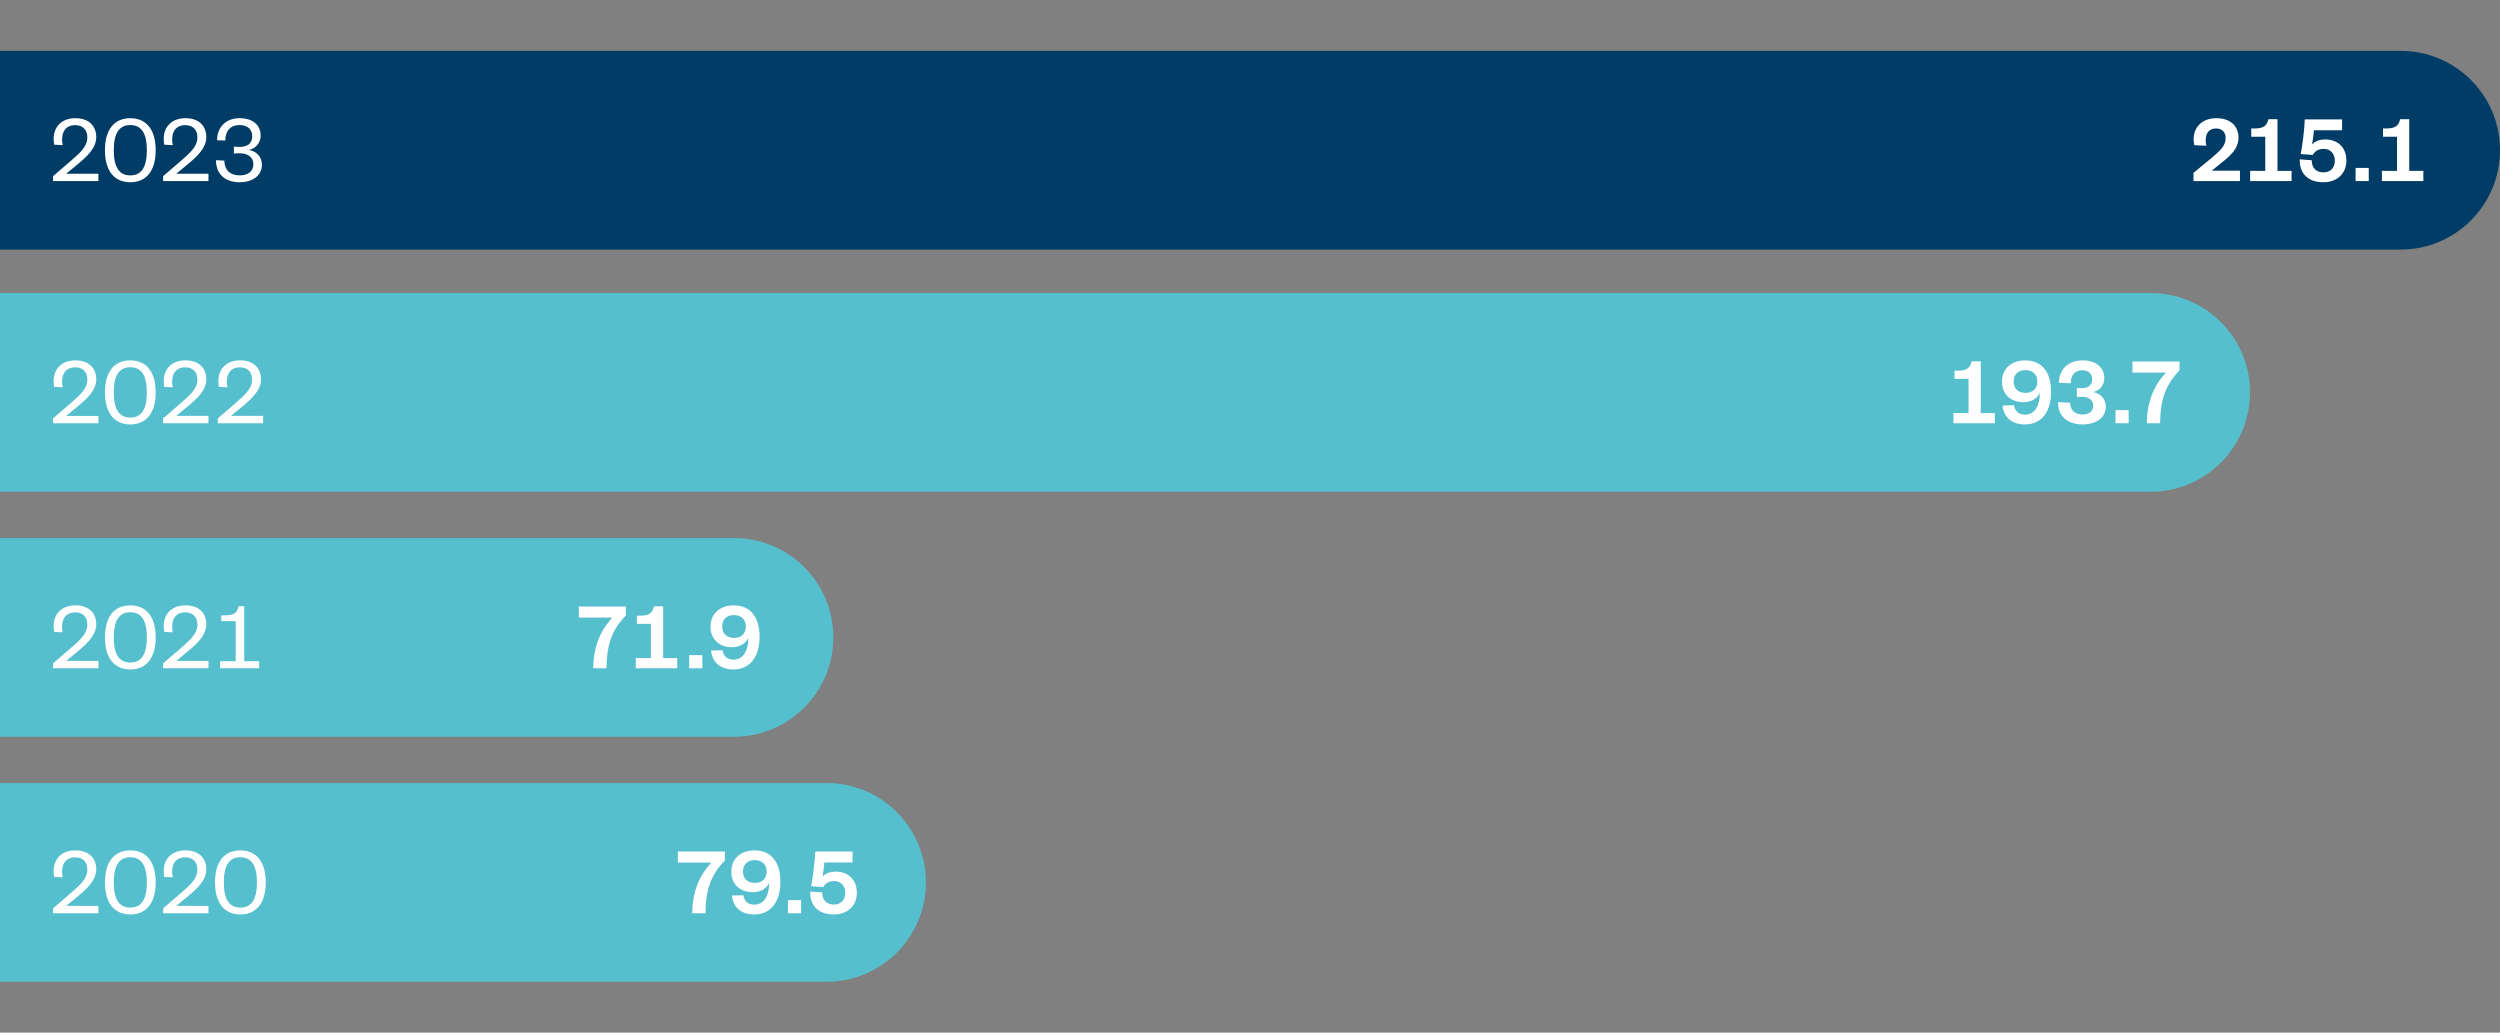
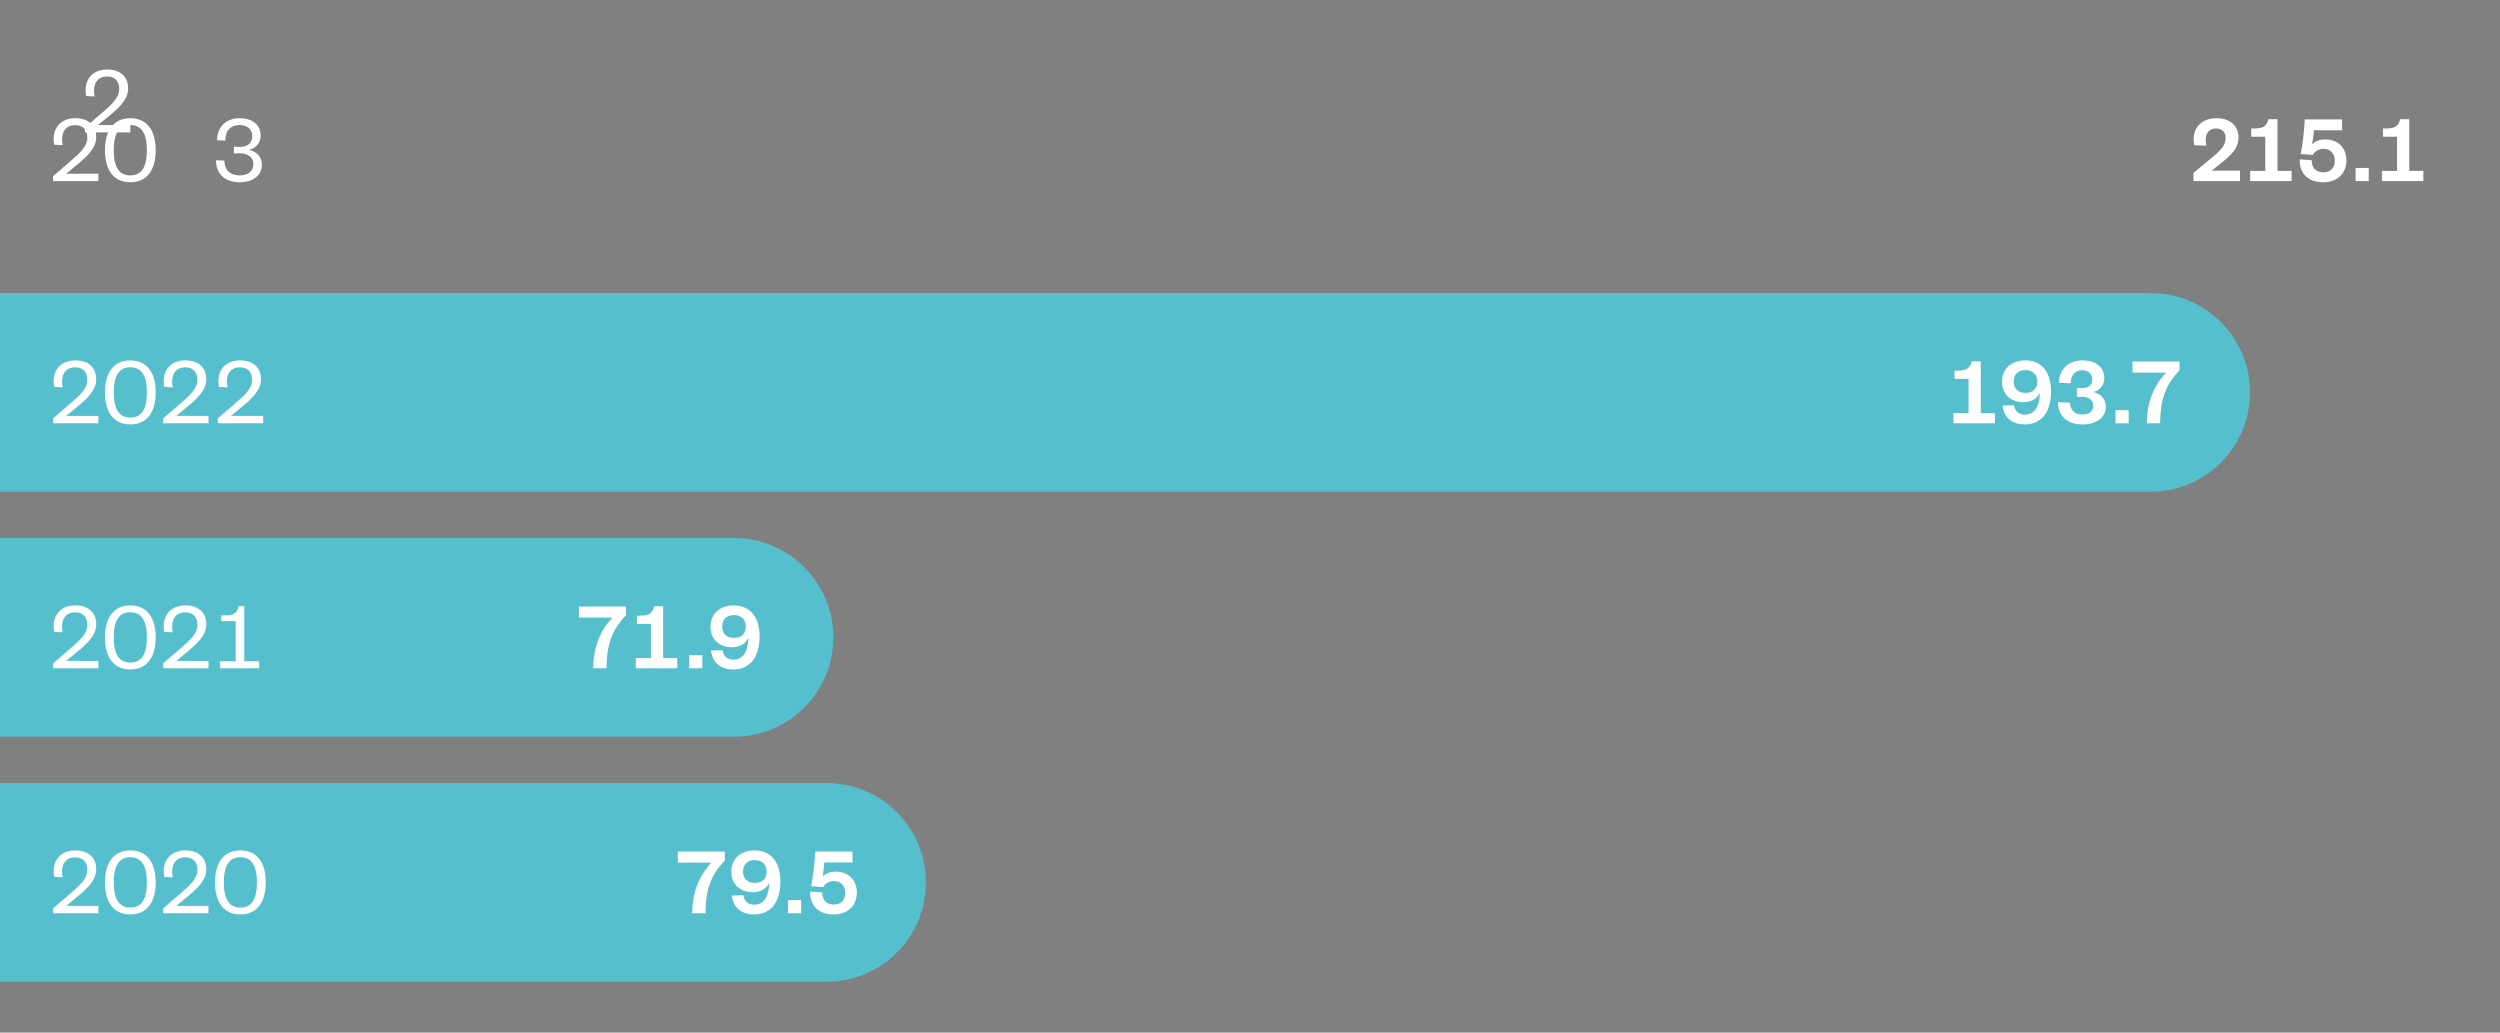
<svg xmlns="http://www.w3.org/2000/svg" version="1.1" id="Layer_1" x="0px" y="0px" viewBox="0 0 368 152" style="enable-background:new 0 0 368 152;" xml:space="preserve">
  <rect x="0" y="0" width="368" height="152" fill="#808080" stroke="none" />
  <style type="text/css">
	.st0{fill:#56BFCE;}
	.st1{fill:#FFFFFF;}
	.st2{fill:#003C65;}
</style>
  <g>
    <g>
      <path class="st0" d="M0,43.134V72.385h316.574c8.078,0,14.627-6.549,14.627-14.627    c0-8.075-6.549-14.624-14.627-14.624H0z" />
    </g>
    <path class="st1" d="M14.484,61.222v1.081h-6.675v-0.721l2.566-2.206c1.427-1.24,2.48-2.163,2.48-3.489   c0-1.067-0.591-1.817-1.802-1.817c-1.225,0-1.917,0.793-1.917,2.119c0,0.274,0.029,0.548,0.101,0.822   l-1.254-0.058C7.925,56.666,7.896,56.378,7.896,56.104c0-1.86,1.254-3.056,3.186-3.056   c2.105,0,3.085,1.24,3.085,2.782c0,1.643-1.413,2.898-2.71,3.979l-1.716,1.413H14.484z M19.182,62.476   c-2.379,0-3.734-1.701-3.734-4.714c0-3.013,1.355-4.714,3.734-4.714c2.379,0,3.734,1.701,3.734,4.714   C22.916,60.775,21.56,62.476,19.182,62.476z M19.182,54.056c-1.658,0-2.436,1.24-2.436,3.705   c0,2.465,0.778,3.705,2.436,3.705s2.436-1.24,2.436-3.705C21.618,55.296,20.84,54.056,19.182,54.056z    M30.686,61.222v1.081h-6.675v-0.721l2.566-2.206c1.427-1.24,2.48-2.163,2.48-3.489   c0-1.067-0.591-1.817-1.802-1.817c-1.225,0-1.917,0.793-1.917,2.119c0,0.274,0.029,0.548,0.101,0.822   l-1.254-0.058c-0.058-0.288-0.086-0.577-0.086-0.851c0-1.86,1.254-3.056,3.186-3.056   c2.105,0,3.085,1.24,3.085,2.782c0,1.643-1.413,2.898-2.71,3.979l-1.716,1.413H30.686z M38.736,61.222v1.081   h-6.675v-0.721l2.566-2.206c1.427-1.24,2.48-2.163,2.48-3.489c0-1.067-0.591-1.817-1.802-1.817   c-1.225,0-1.917,0.793-1.917,2.119c0,0.274,0.029,0.548,0.101,0.822l-1.254-0.058   c-0.058-0.288-0.086-0.577-0.086-0.851c0-1.86,1.254-3.056,3.186-3.056c2.105,0,3.085,1.24,3.085,2.782   c0,1.643-1.413,2.898-2.71,3.979l-1.716,1.413H38.736z" />
    <path class="st1" d="M287.547,60.804h2.22v-5.031h-2.062v-1.211h0.389c1.456,0,1.86-0.36,2.148-1.37h1.326v7.612   h2.076v1.499h-6.098V60.804z M300.274,57.819c-0.375,0.807-1.211,1.384-2.408,1.384c-1.975,0-3.172-1.24-3.172-3.013   c0-1.903,1.37-3.143,3.417-3.143c2.48,0,3.806,1.773,3.806,4.599c0,2.811-1.269,4.83-3.864,4.83   c-1.874,0-3.114-1.024-3.273-2.782l1.687-0.043c0.13,0.851,0.649,1.384,1.615,1.384   C299.539,61.034,300.245,59.708,300.274,57.819z M298.141,54.475c-1.096,0-1.73,0.678-1.73,1.672   c0,1.024,0.634,1.687,1.759,1.687c1.096,0,1.73-0.663,1.73-1.687C299.899,55.167,299.236,54.475,298.141,54.475z    M306.495,58.41c-0.274,0-0.548,0.014-0.778,0.043v-1.355c0.173,0.029,0.461,0.029,0.793,0.029   c0.75,0,1.456-0.346,1.456-1.269c0-0.807-0.505-1.355-1.485-1.355c-1.052,0-1.672,0.75-1.672,1.917l-1.73-0.072   c0-1.874,1.298-3.301,3.446-3.301c2.062,0,3.229,1.067,3.229,2.638c0,1.125-0.822,1.903-1.687,2.018   c1.139,0.187,1.903,1.009,1.903,2.163c0,1.6-1.355,2.609-3.417,2.609c-2.264,0-3.619-1.254-3.619-3.273   l1.773,0.072c0.043,1.168,0.75,1.744,1.86,1.744c0.894,0,1.557-0.447,1.557-1.298   C308.124,58.857,307.418,58.41,306.495,58.41z M311.406,60.371h1.932v1.932h-1.932V60.371z M313.902,54.849v-1.629   h6.92v1.312c-2.321,2.35-2.826,4.815-2.854,7.771h-1.961c0.043-3.1,0.995-5.507,2.826-7.454H313.902z" />
    <g>
-       <path class="st2" d="M0,7.486v29.251h353.376c8.075,0,14.624-6.549,14.624-14.627    c0-8.075-6.549-14.624-14.624-14.624H0z" />
-     </g>
-     <path class="st1" d="M14.484,25.573v1.081h-6.675v-0.721l2.566-2.206c1.427-1.24,2.48-2.163,2.48-3.489   c0-1.067-0.591-1.817-1.802-1.817c-1.225,0-1.917,0.793-1.917,2.119c0,0.274,0.029,0.548,0.101,0.822   l-1.254-0.058C7.925,21.017,7.896,20.729,7.896,20.455c0-1.86,1.254-3.056,3.186-3.056   c2.105,0,3.085,1.24,3.085,2.782c0,1.643-1.413,2.898-2.71,3.979L9.741,25.573H14.484z M19.182,26.827   c-2.379,0-3.734-1.701-3.734-4.714s1.355-4.714,3.734-4.714c2.379,0,3.734,1.701,3.734,4.714   S21.56,26.827,19.182,26.827z M19.182,18.408c-1.658,0-2.436,1.24-2.436,3.705s0.778,3.705,2.436,3.705   s2.436-1.24,2.436-3.705S20.84,18.408,19.182,18.408z M30.686,25.573v1.081h-6.675v-0.721l2.566-2.206   c1.427-1.24,2.48-2.163,2.48-3.489c0-1.067-0.591-1.817-1.802-1.817c-1.225,0-1.917,0.793-1.917,2.119   c0,0.274,0.029,0.548,0.101,0.822l-1.254-0.058c-0.058-0.288-0.086-0.577-0.086-0.851   c0-1.86,1.254-3.056,3.186-3.056c2.105,0,3.085,1.24,3.085,2.782c0,1.643-1.413,2.898-2.71,3.979l-1.716,1.413   H30.686z M35.297,22.56c-0.36,0-0.649,0.014-0.865,0.043v-1.024c0.202,0.029,0.461,0.043,0.865,0.043   c0.952,0,1.831-0.389,1.831-1.557c0-0.98-0.634-1.658-1.889-1.658c-1.283,0-2.076,0.836-2.076,2.278l-1.211-0.043   c0-1.874,1.269-3.244,3.301-3.244c2.004,0,3.114,1.038,3.114,2.566c0,1.168-0.865,1.961-1.759,2.105   c1.11,0.159,1.946,0.995,1.946,2.177c0,1.514-1.269,2.581-3.273,2.581c-2.163,0-3.489-1.225-3.489-3.244   l1.225,0.058c0.043,1.442,0.908,2.177,2.278,2.177c1.182,0,2.004-0.577,2.004-1.658   C37.301,23.122,36.436,22.56,35.297,22.56z" />
+       </g>
+     <path class="st1" d="M14.484,25.573v1.081h-6.675v-0.721l2.566-2.206c1.427-1.24,2.48-2.163,2.48-3.489   c0-1.067-0.591-1.817-1.802-1.817c-1.225,0-1.917,0.793-1.917,2.119c0,0.274,0.029,0.548,0.101,0.822   l-1.254-0.058C7.925,21.017,7.896,20.729,7.896,20.455c0-1.86,1.254-3.056,3.186-3.056   c2.105,0,3.085,1.24,3.085,2.782c0,1.643-1.413,2.898-2.71,3.979L9.741,25.573H14.484z M19.182,26.827   c-2.379,0-3.734-1.701-3.734-4.714s1.355-4.714,3.734-4.714c2.379,0,3.734,1.701,3.734,4.714   S21.56,26.827,19.182,26.827z M19.182,18.408c-1.658,0-2.436,1.24-2.436,3.705s0.778,3.705,2.436,3.705   s2.436-1.24,2.436-3.705S20.84,18.408,19.182,18.408z v1.081h-6.675v-0.721l2.566-2.206   c1.427-1.24,2.48-2.163,2.48-3.489c0-1.067-0.591-1.817-1.802-1.817c-1.225,0-1.917,0.793-1.917,2.119   c0,0.274,0.029,0.548,0.101,0.822l-1.254-0.058c-0.058-0.288-0.086-0.577-0.086-0.851   c0-1.86,1.254-3.056,3.186-3.056c2.105,0,3.085,1.24,3.085,2.782c0,1.643-1.413,2.898-2.71,3.979l-1.716,1.413   H30.686z M35.297,22.56c-0.36,0-0.649,0.014-0.865,0.043v-1.024c0.202,0.029,0.461,0.043,0.865,0.043   c0.952,0,1.831-0.389,1.831-1.557c0-0.98-0.634-1.658-1.889-1.658c-1.283,0-2.076,0.836-2.076,2.278l-1.211-0.043   c0-1.874,1.269-3.244,3.301-3.244c2.004,0,3.114,1.038,3.114,2.566c0,1.168-0.865,1.961-1.759,2.105   c1.11,0.159,1.946,0.995,1.946,2.177c0,1.514-1.269,2.581-3.273,2.581c-2.163,0-3.489-1.225-3.489-3.244   l1.225,0.058c0.043,1.442,0.908,2.177,2.278,2.177c1.182,0,2.004-0.577,2.004-1.658   C37.301,23.122,36.436,22.56,35.297,22.56z" />
    <path class="st1" d="M329.721,25.126v1.528h-6.833v-1.211l2.537-2.09c1.413-1.182,2.191-1.903,2.191-2.999   c0-0.836-0.447-1.442-1.427-1.442c-1.009,0-1.514,0.692-1.514,1.744c0,0.303,0.043,0.548,0.101,0.793l-1.773-0.072   c-0.058-0.288-0.101-0.577-0.101-0.851c0-1.903,1.341-3.128,3.345-3.128c2.148,0,3.258,1.24,3.258,2.854   c0,1.6-1.125,2.624-2.509,3.72l-1.427,1.153H329.721z M331.225,25.155h2.22v-5.031h-2.062v-1.211h0.389   c1.456,0,1.86-0.36,2.148-1.37h1.326v7.612h2.076v1.499h-6.098V25.155z M344.755,19.172h-4.152   c-0.014,0.447-0.173,1.658-0.26,2.062c0.375-0.375,0.995-0.706,1.903-0.706c2.09,0,3.143,1.384,3.143,3.1   c0,1.946-1.398,3.2-3.388,3.2c-2.292,0-3.546-1.326-3.474-3.373l1.759,0.13c0,1.096,0.606,1.788,1.73,1.788   c1.024,0,1.672-0.663,1.672-1.73c0-0.98-0.606-1.73-1.658-1.73c-0.807,0-1.312,0.404-1.6,0.894l-1.759-0.13   c0.231-1.254,0.548-3.604,0.591-5.104h5.493V19.172z M346.746,24.722h1.932v1.932h-1.932V24.722z M350.619,25.155   h2.22v-5.031h-2.062v-1.211h0.389c1.456,0,1.86-0.36,2.148-1.37h1.326v7.612h2.076v1.499h-6.098V25.155z" />
    <g>
      <path class="st0" d="M0,79.199v29.251h108.041c8.078,0,14.627-6.549,14.627-14.627    c0-8.075-6.549-14.624-14.627-14.624H0z" />
    </g>
    <path class="st1" d="M14.484,97.287v1.081h-6.675v-0.721l2.566-2.206c1.427-1.24,2.48-2.163,2.48-3.489   c0-1.067-0.591-1.817-1.802-1.817c-1.225,0-1.917,0.793-1.917,2.119c0,0.274,0.029,0.548,0.101,0.822   l-1.254-0.058c-0.058-0.288-0.086-0.577-0.086-0.851c0-1.86,1.254-3.056,3.186-3.056   c2.105,0,3.085,1.24,3.085,2.782c0,1.643-1.413,2.898-2.71,3.979l-1.716,1.413H14.484z M19.182,98.541   c-2.379,0-3.734-1.701-3.734-4.714s1.355-4.714,3.734-4.714c2.379,0,3.734,1.701,3.734,4.714   S21.56,98.541,19.182,98.541z M19.182,90.121c-1.658,0-2.436,1.24-2.436,3.705s0.778,3.705,2.436,3.705   s2.436-1.24,2.436-3.705S20.84,90.121,19.182,90.121z M30.686,97.287v1.081h-6.675v-0.721l2.566-2.206   c1.427-1.24,2.48-2.163,2.48-3.489c0-1.067-0.591-1.817-1.802-1.817c-1.225,0-1.917,0.793-1.917,2.119   c0,0.274,0.029,0.548,0.101,0.822l-1.254-0.058c-0.058-0.288-0.086-0.577-0.086-0.851   c0-1.86,1.254-3.056,3.186-3.056c2.105,0,3.085,1.24,3.085,2.782c0,1.643-1.413,2.898-2.71,3.979l-1.716,1.413   H30.686z M32.406,97.33h2.292v-5.896h-2.134v-0.851h0.36c1.528,0,1.946-0.288,2.206-1.355h0.822v8.102h2.191   v1.038h-5.738V97.33z" />
    <path class="st1" d="M85.212,90.914v-1.629h6.92v1.312c-2.321,2.35-2.826,4.815-2.854,7.771h-1.961   c0.043-3.1,0.995-5.507,2.826-7.454H85.212z M93.593,96.868h2.22V91.837h-2.062v-1.211h0.389   c1.456,0,1.86-0.36,2.148-1.37h1.326v7.612h2.076v1.499h-6.098V96.868z M101.45,96.436h1.932v1.932h-1.932   V96.436z M110.167,93.884c-0.375,0.807-1.211,1.384-2.408,1.384c-1.975,0-3.172-1.24-3.172-3.013   c0-1.903,1.37-3.143,3.417-3.143c2.48,0,3.806,1.773,3.806,4.599c0,2.811-1.269,4.83-3.864,4.83   c-1.874,0-3.114-1.024-3.273-2.782l1.687-0.043c0.13,0.851,0.649,1.384,1.615,1.384   C109.432,97.099,110.138,95.773,110.167,93.884z M108.034,90.54c-1.096,0-1.73,0.678-1.73,1.672   c0,1.024,0.634,1.687,1.759,1.687c1.096,0,1.73-0.663,1.73-1.687C109.792,91.231,109.129,90.54,108.034,90.54z" />
    <g>
      <path class="st0" d="M0,115.264v29.251h121.672c8.075,0,14.624-6.549,14.624-14.627    c0-8.075-6.549-14.624-14.624-14.624H0z" />
    </g>
    <path class="st1" d="M14.484,133.351v1.081h-6.675v-0.721l2.566-2.206c1.427-1.24,2.48-2.163,2.48-3.489   c0-1.067-0.591-1.817-1.802-1.817c-1.225,0-1.917,0.793-1.917,2.119c0,0.274,0.029,0.548,0.101,0.822   l-1.254-0.058c-0.058-0.288-0.086-0.577-0.086-0.851c0-1.86,1.254-3.056,3.186-3.056   c2.105,0,3.085,1.24,3.085,2.782c0,1.643-1.413,2.898-2.71,3.979l-1.716,1.413H14.484z M19.182,134.605   c-2.379,0-3.734-1.701-3.734-4.714c0-3.013,1.355-4.714,3.734-4.714c2.379,0,3.734,1.701,3.734,4.714   C22.916,132.904,21.56,134.605,19.182,134.605z M19.182,126.186c-1.658,0-2.436,1.24-2.436,3.705   c0,2.465,0.778,3.705,2.436,3.705s2.436-1.24,2.436-3.705C21.618,127.426,20.84,126.186,19.182,126.186z    M30.686,133.351v1.081h-6.675v-0.721l2.566-2.206c1.427-1.24,2.48-2.163,2.48-3.489   c0-1.067-0.591-1.817-1.802-1.817c-1.225,0-1.917,0.793-1.917,2.119c0,0.274,0.029,0.548,0.101,0.822   l-1.254-0.058c-0.058-0.288-0.086-0.577-0.086-0.851c0-1.86,1.254-3.056,3.186-3.056   c2.105,0,3.085,1.24,3.085,2.782c0,1.643-1.413,2.898-2.71,3.979l-1.716,1.413H30.686z M35.383,134.605   c-2.379,0-3.734-1.701-3.734-4.714c0-3.013,1.355-4.714,3.734-4.714c2.379,0,3.734,1.701,3.734,4.714   C39.117,132.904,37.762,134.605,35.383,134.605z M35.383,126.186c-1.658,0-2.436,1.24-2.436,3.705   c0,2.465,0.778,3.705,2.436,3.705c1.658,0,2.436-1.24,2.436-3.705C37.82,127.426,37.041,126.186,35.383,126.186z" />
    <path class="st1" d="M99.781,126.979v-1.629h6.92v1.312c-2.321,2.35-2.826,4.815-2.854,7.771h-1.961   c0.043-3.1,0.995-5.507,2.826-7.454H99.781z M113.231,129.949c-0.375,0.807-1.211,1.384-2.408,1.384   c-1.975,0-3.172-1.24-3.172-3.013c0-1.903,1.37-3.143,3.417-3.143c2.48,0,3.806,1.773,3.806,4.599   c0,2.811-1.269,4.83-3.864,4.83c-1.874,0-3.114-1.024-3.273-2.782l1.687-0.043   c0.13,0.851,0.649,1.384,1.615,1.384C112.496,133.164,113.202,131.837,113.231,129.949z M111.097,126.604   c-1.096,0-1.73,0.678-1.73,1.672c0,1.024,0.634,1.687,1.759,1.687c1.096,0,1.73-0.663,1.73-1.687   C112.856,127.296,112.193,126.604,111.097,126.604z M115.989,132.5h1.932v1.932h-1.932V132.5z M125.492,126.95h-4.152   c-0.014,0.447-0.173,1.658-0.26,2.062c0.375-0.375,0.995-0.706,1.903-0.706c2.09,0,3.143,1.384,3.143,3.1   c0,1.946-1.398,3.2-3.388,3.2c-2.292,0-3.546-1.326-3.474-3.373l1.759,0.13c0,1.096,0.606,1.788,1.73,1.788   c1.024,0,1.672-0.663,1.672-1.73c0-0.98-0.606-1.73-1.658-1.73c-0.807,0-1.312,0.404-1.6,0.894l-1.759-0.13   c0.231-1.254,0.548-3.604,0.591-5.104h5.493V126.95z" />
  </g>
</svg>